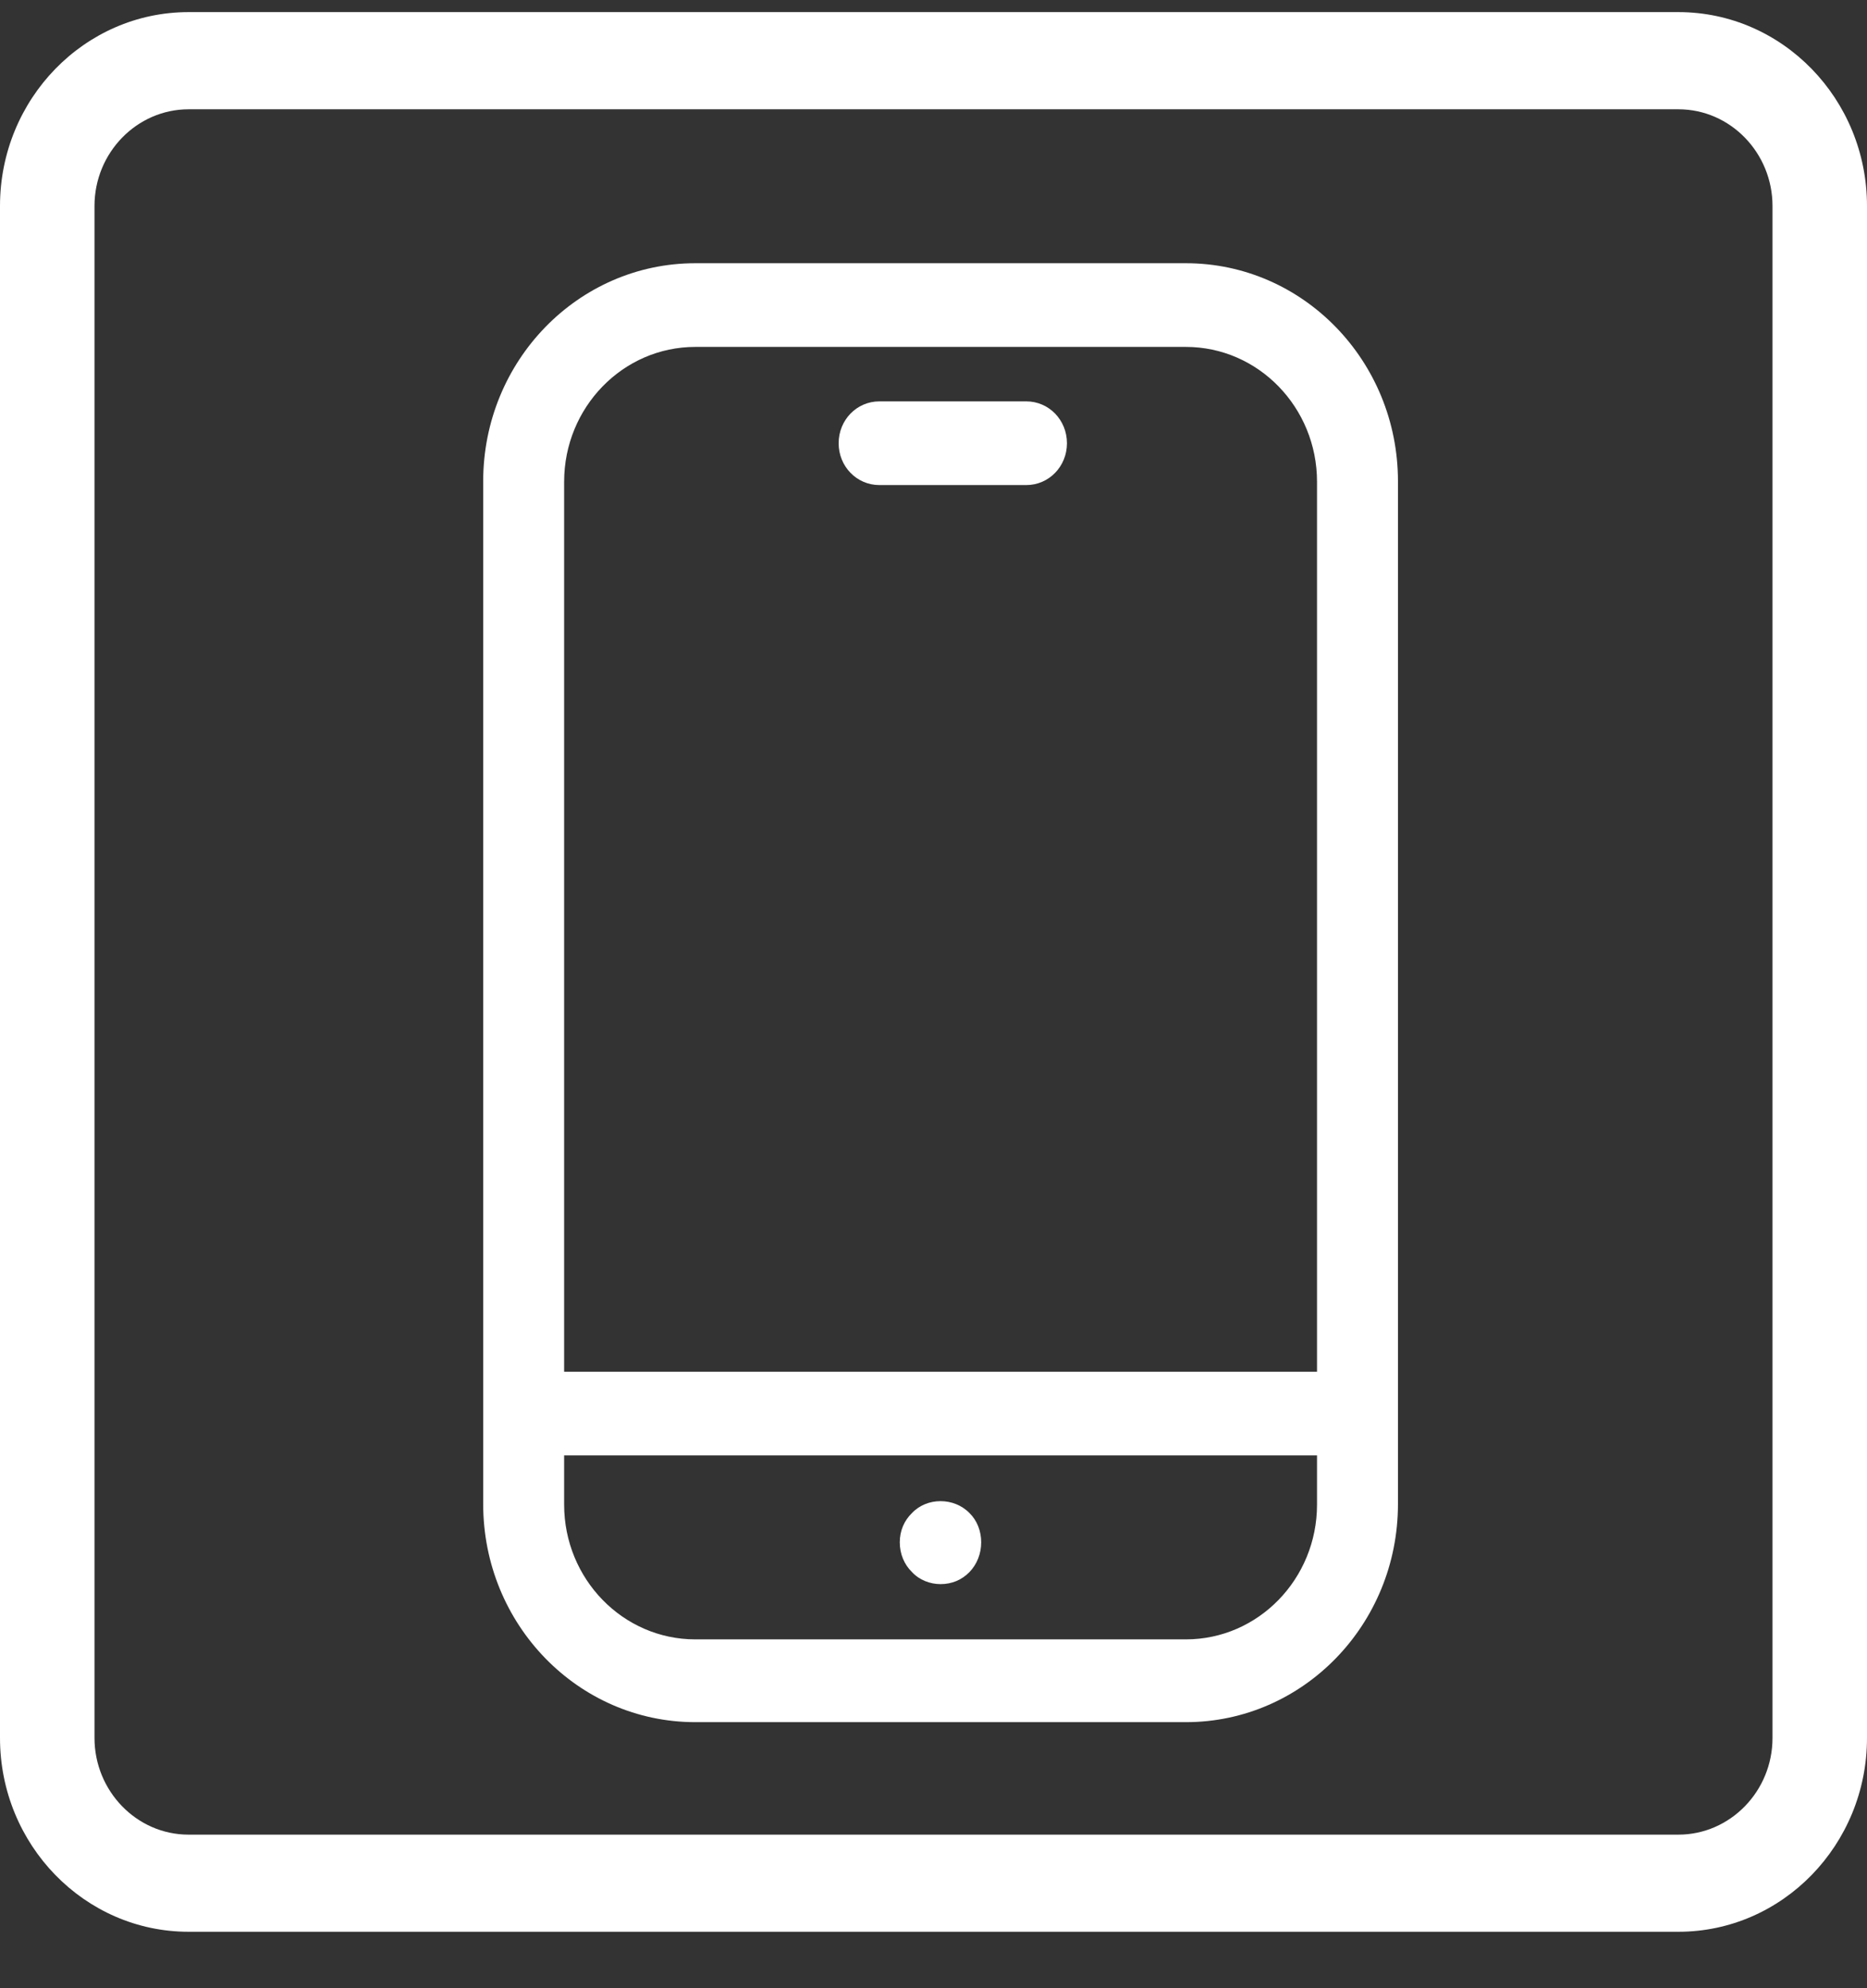
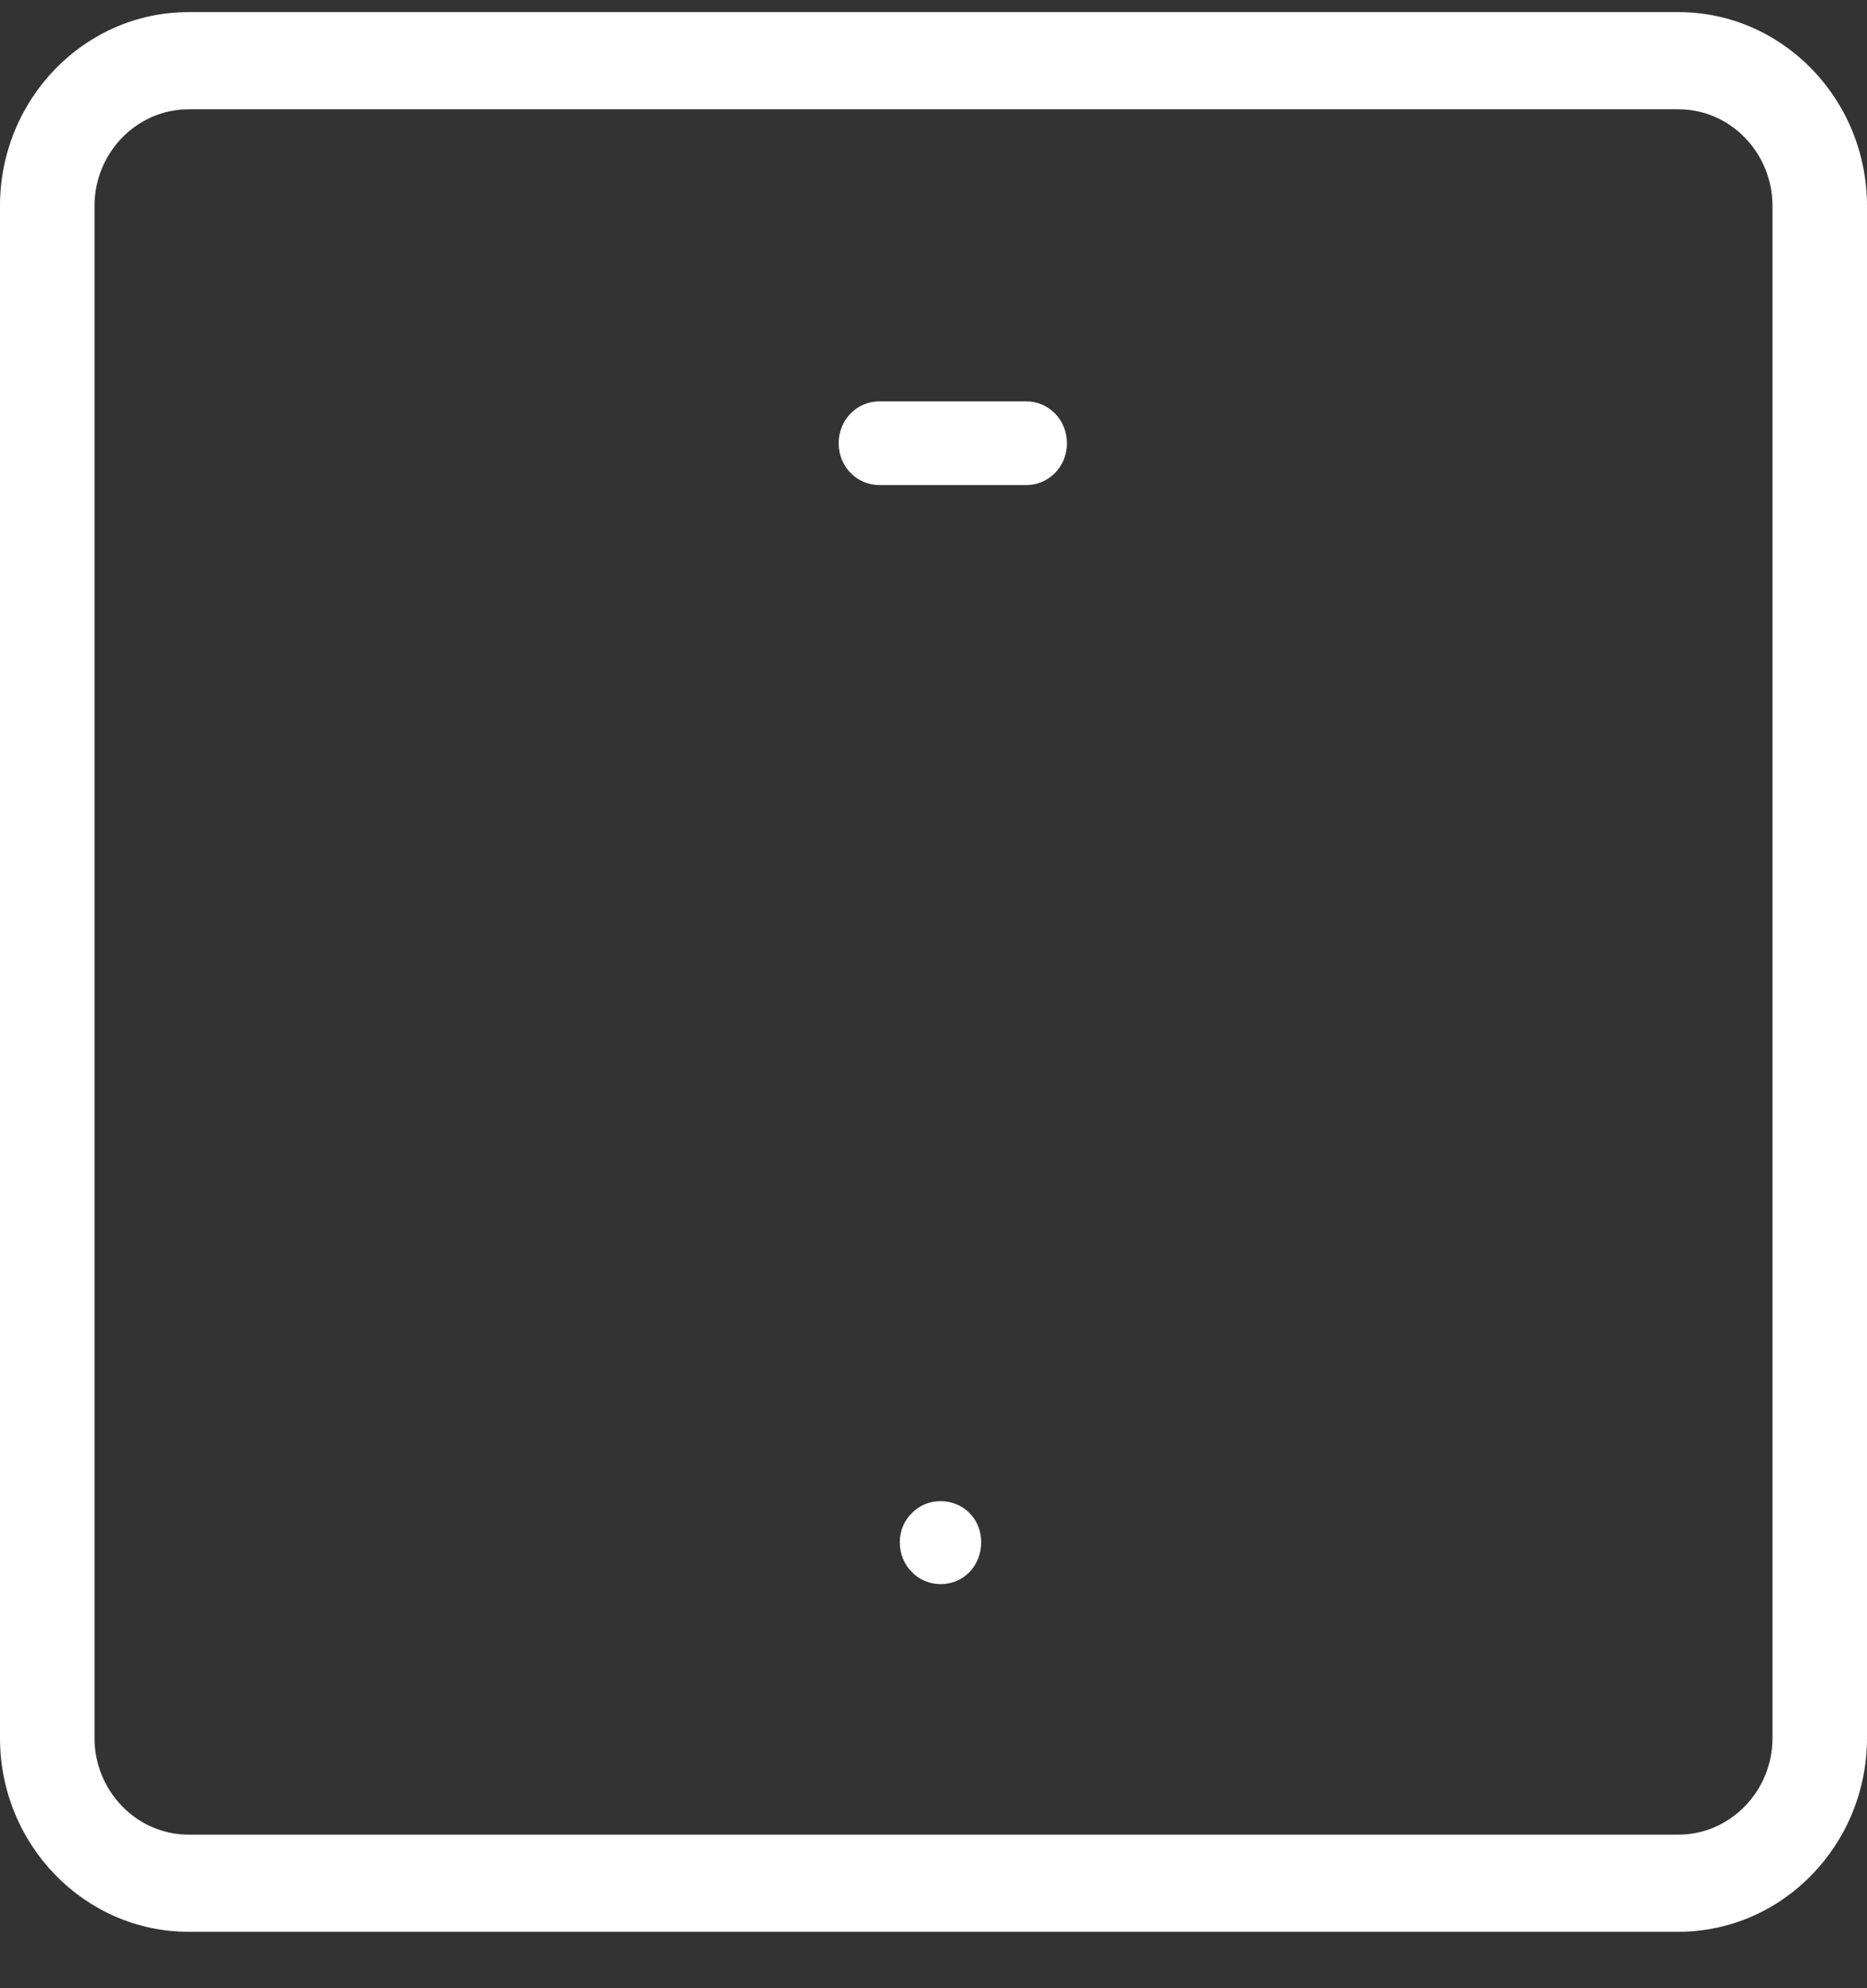
<svg xmlns="http://www.w3.org/2000/svg" width="31" height="33" viewBox="0 0 31 33" fill="none">
  <rect x="0" y="0" width="31" height="33" fill="#333333" stroke="none" />
-   <path d="M19.691 5.758C20.892 5.758 21.868 6.761 21.868 7.996V24.973C21.868 26.207 20.892 27.21 19.691 27.21H11.545C10.343 27.21 9.367 26.207 9.367 24.973V7.996C9.367 6.761 10.343 5.758 11.545 5.758H19.691ZM19.691 4.369H11.545C9.6 4.369 8.023 5.99 8.023 7.988V24.965C8.023 26.964 9.6 28.584 11.545 28.584H19.691C21.635 28.584 23.212 26.964 23.212 24.965V7.988C23.212 5.99 21.635 4.369 19.691 4.369Z" fill="white" />
  <path d="M17.041 8.051H14.601C14.225 8.051 13.925 7.742 13.925 7.357C13.925 6.971 14.225 6.662 14.601 6.662H17.041C17.416 6.662 17.716 6.971 17.716 7.357C17.716 7.742 17.416 8.051 17.041 8.051Z" fill="white" />
-   <path d="M21.863 24.157H8.949C8.574 24.157 8.273 23.848 8.273 23.462C8.273 23.076 8.574 22.768 8.949 22.768H21.863C22.238 22.768 22.538 23.076 22.538 23.462C22.538 23.848 22.238 24.157 21.863 24.157Z" fill="white" />
  <path d="M15.616 26.293C15.444 26.293 15.263 26.224 15.143 26.093C15.015 25.969 14.94 25.792 14.94 25.599C14.94 25.406 15.015 25.236 15.143 25.113C15.391 24.85 15.841 24.85 16.097 25.113C16.224 25.236 16.292 25.414 16.292 25.599C16.292 25.784 16.224 25.962 16.097 26.093C15.969 26.224 15.804 26.293 15.616 26.293Z" fill="white" />
  <path d="M27.869 1.814C28.733 1.814 29.431 2.539 29.431 3.419V28.846C29.431 29.733 28.725 30.451 27.869 30.451H3.131C2.267 30.451 1.569 29.725 1.569 28.846V3.419C1.569 2.532 2.275 1.814 3.131 1.814H27.869ZM27.869 0.201H3.131C1.404 0.201 0 1.644 0 3.419V28.846C0 30.62 1.404 32.063 3.131 32.063H27.869C29.596 32.063 31 30.62 31 28.846V3.419C31 1.644 29.596 0.201 27.869 0.201Z" fill="white" />
</svg>